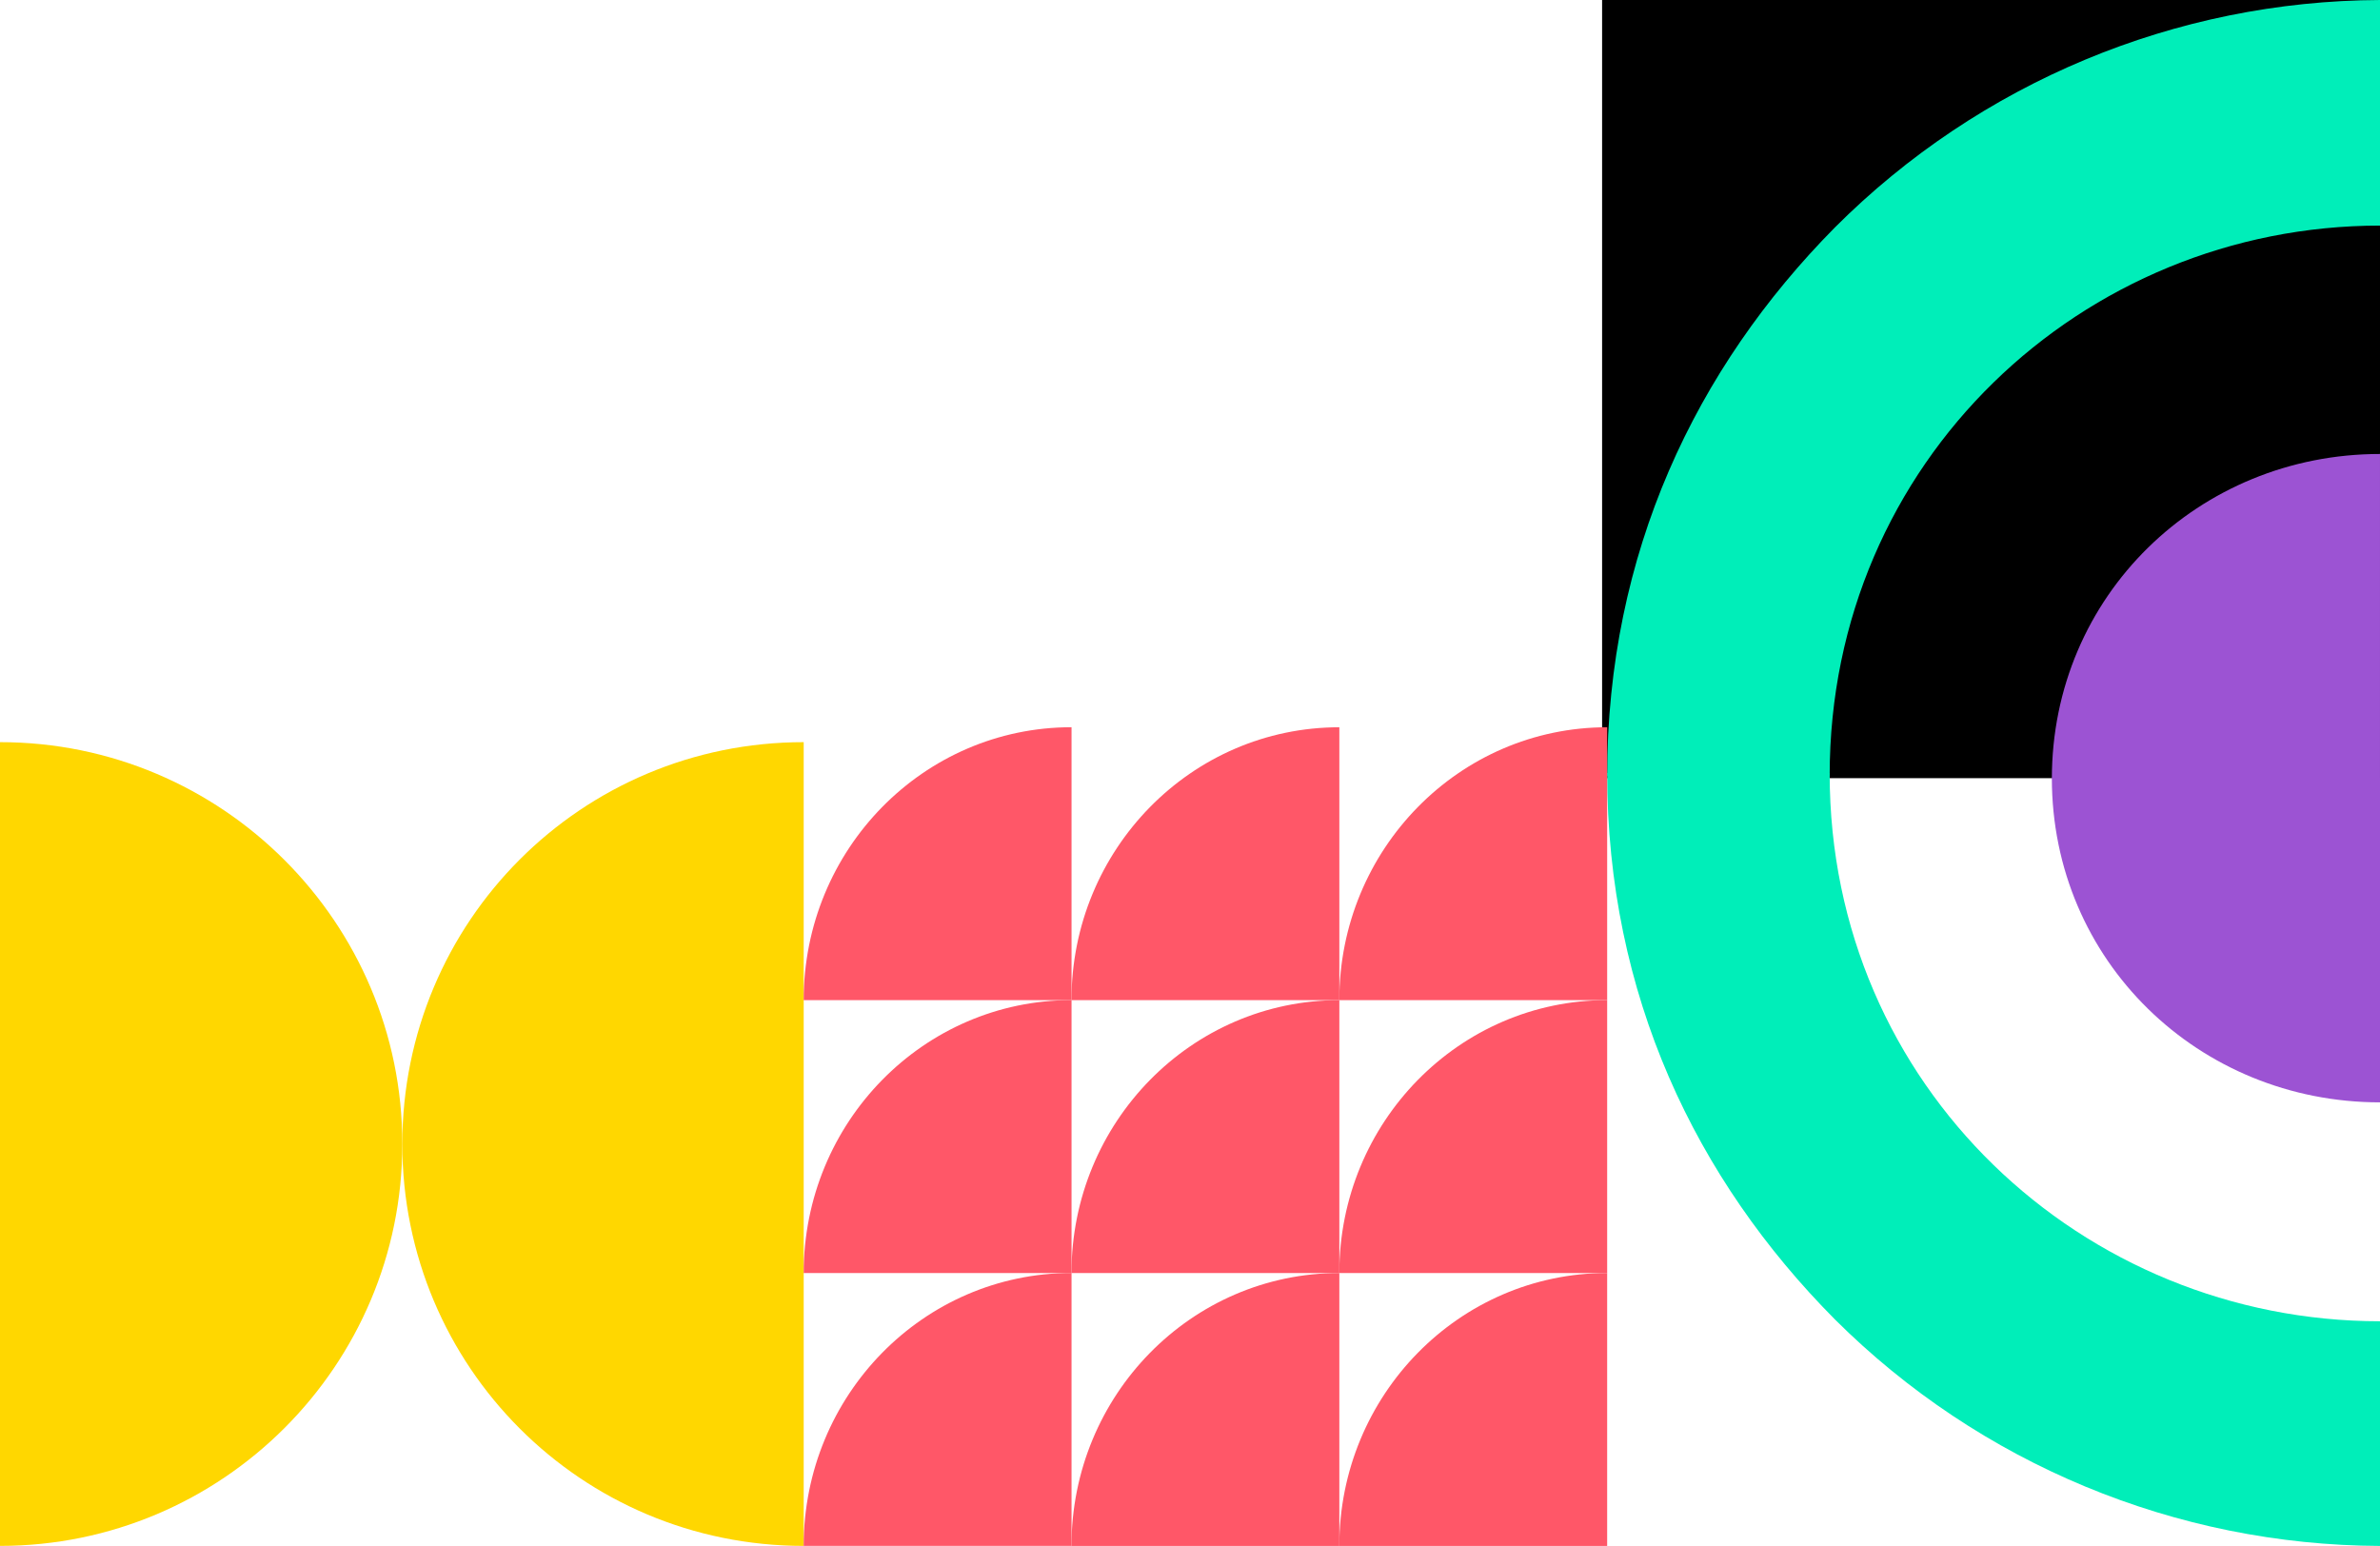
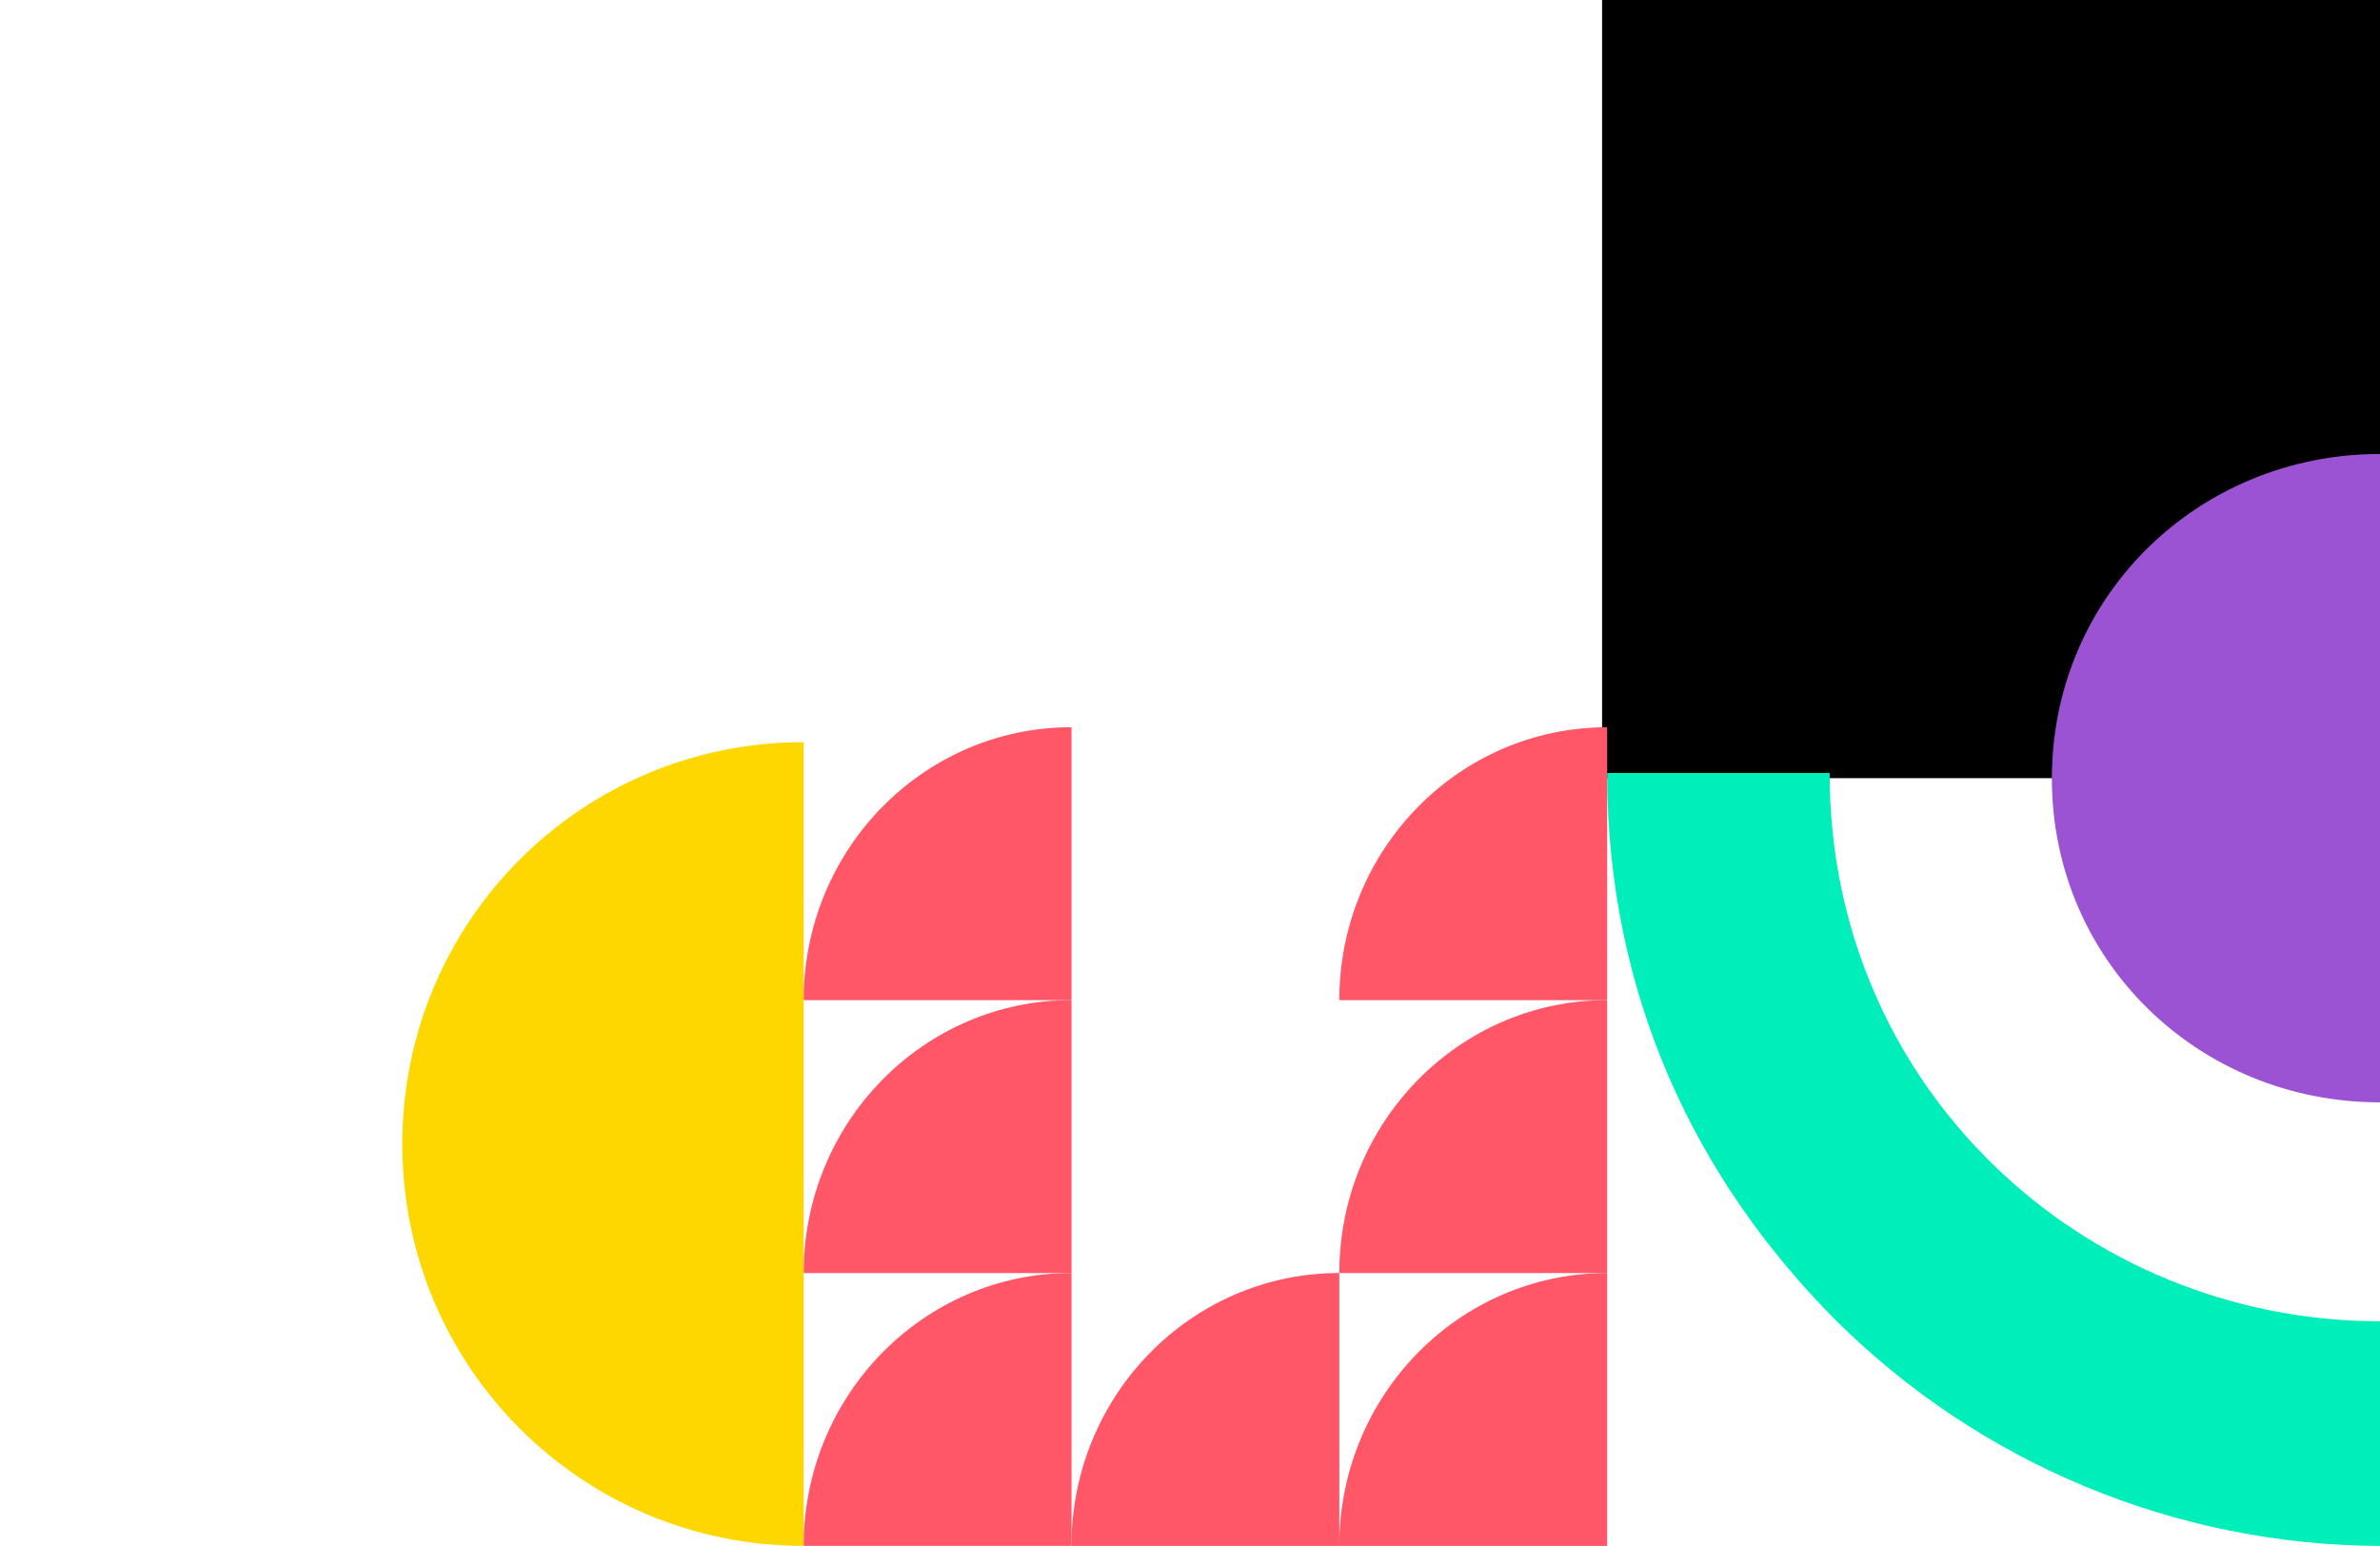
<svg xmlns="http://www.w3.org/2000/svg" xmlns:ns1="http://sodipodi.sourceforge.net/DTD/sodipodi-0.dtd" xmlns:ns2="http://www.inkscape.org/namespaces/inkscape" width="382.438" height="248.423" viewBox="0 0 382.438 248.423" fill="none" version="1.1" id="svg1" ns1:docname="activities-bg2.svg" xml:space="preserve" ns2:version="1.4.2 (f4327f4, 2025-05-13)">
  <defs id="defs1" />
  <ns1:namedview id="namedview1" pagecolor="#ffffff" bordercolor="#000000" borderopacity="0.25" ns2:showpageshadow="2" ns2:pageopacity="0.0" ns2:pagecheckerboard="0" ns2:deskcolor="#d1d1d1" ns2:zoom="1.4142136" ns2:cx="126.92566" ns2:cy="257.03331" ns2:window-width="2560" ns2:window-height="1369" ns2:window-x="1912" ns2:window-y="-8" ns2:window-maximized="1" ns2:current-layer="svg1" />
  <path d="m 382.438,0 h -125 v 125.046 h 125 z" fill="#000000" id="path1" />
  <g style="fill:none" id="g1" transform="matrix(1,0,0,1.002,329.708,72.414)">
    <path d="M 52.729,52.632 H 0 C 0,23.27 23.612,0.537 52.729,0.537 Z" fill="#9c53d3" id="path1-1" />
  </g>
  <g style="fill:none" id="g2" transform="translate(329.709,124.361)">
    <path d="M 52.729,0.685 H 0 C 0,30.047 23.612,52.78 52.729,52.78 Z" fill="#9c53d3" id="path1-7" />
  </g>
  <g style="fill:none" id="g3" transform="translate(-0.515,118.821)">
-     <path d="M 0.515,0.438 V 129.594 C 36.235,129.594 65.163,100.611 65.163,65.016 65.163,29.421 36.216,0.438 0.515,0.438 Z" fill="#ffd700" id="path1-3" />
-   </g>
+     </g>
  <g style="fill:none" id="g4" transform="translate(64.465,118.821)">
    <path d="m 64.679,0.438 c -35.72,0 -64.497,28.813 -64.497,64.578 0,35.765 28.777,64.578 64.497,64.578 z" fill="#ffd700" id="path1-34" />
  </g>
  <g style="fill:none" id="g5" transform="matrix(1,0,0,1.004,254.697,0.358)">
-     <path d="m 127.741,35.75 c -47.754,0 -88.431,37.698 -88.431,87.973 v 0.133 H 3.552 c 0,-35.69 14.247,-65.298 36.61,-87.822 23.271,-23.187 54.753,-36.258 87.579,-36.39 V 35.788 Z" fill="#00eeb9" id="path1-8" />
-   </g>
+     </g>
  <g style="fill:none" id="g6" transform="translate(257.33,123.545)">
-     <path d="M 125.108,88.772 C 77.354,88.772 36.677,51.075 36.677,0.799 V 0.666 H 0.919 C 0.919,36.355 15.165,65.964 37.529,88.488 60.8,111.675 92.282,124.746 125.108,124.878 V 88.734 Z" fill="#00eeb9" id="path1-77" />
+     <path d="M 125.108,88.772 C 77.354,88.772 36.677,51.075 36.677,0.799 V 0.666 H 0.919 C 0.919,36.355 15.165,65.964 37.529,88.488 60.8,111.675 92.282,124.746 125.108,124.878 Z" fill="#00eeb9" id="path1-77" />
  </g>
  <g style="fill:none" id="g7" transform="translate(214.532,115.953)">
    <path d="M 43.721,0.911 C 19.939,0.911 0.679,20.536 0.679,44.765 H 43.721 Z" fill="#ff5768" id="path1-9" />
  </g>
  <g style="fill:none" id="g7-2" transform="translate(214.532,159.804)">
    <path d="M 43.721,0.911 C 19.939,0.911 0.679,20.536 0.679,44.765 H 43.721 Z" fill="#ff5768" id="path1-9-8" />
  </g>
  <g style="fill:none" id="g7-2-8" transform="translate(214.531,203.655)">
    <path d="M 43.721,0.911 C 19.939,0.911 0.679,20.536 0.679,44.765 H 43.721 Z" fill="#ff5768" id="path1-9-8-6" />
  </g>
  <g style="fill:none" id="g7-0" transform="translate(171.496,115.955)">
-     <path d="M 43.721,0.911 C 19.939,0.911 0.679,20.536 0.679,44.765 H 43.721 Z" fill="#ff5768" id="path1-9-6" />
-   </g>
+     </g>
  <g style="fill:none" id="g7-2-1" transform="translate(171.496,159.806)">
-     <path d="M 43.721,0.911 C 19.939,0.911 0.679,20.536 0.679,44.765 H 43.721 Z" fill="#ff5768" id="path1-9-8-3" />
-   </g>
+     </g>
  <g style="fill:none" id="g7-2-8-8" transform="translate(171.495,203.656)">
    <path d="M 43.721,0.911 C 19.939,0.911 0.679,20.536 0.679,44.765 H 43.721 Z" fill="#ff5768" id="path1-9-8-6-9" />
  </g>
  <g style="fill:none" id="g7-0-0" transform="translate(128.463,115.948)">
    <path d="M 43.721,0.911 C 19.939,0.911 0.679,20.536 0.679,44.765 H 43.721 Z" fill="#ff5768" id="path1-9-6-6" />
  </g>
  <g style="fill:none" id="g7-2-1-6" transform="translate(128.463,159.8)">
    <path d="M 43.721,0.911 C 19.939,0.911 0.679,20.536 0.679,44.765 H 43.721 Z" fill="#ff5768" id="path1-9-8-3-1" />
  </g>
  <g style="fill:none" id="g7-2-8-8-8" transform="translate(128.462,203.65)">
    <path d="M 43.721,0.911 C 19.939,0.911 0.679,20.536 0.679,44.765 H 43.721 Z" fill="#ff5768" id="path1-9-8-6-9-4" />
  </g>
</svg>